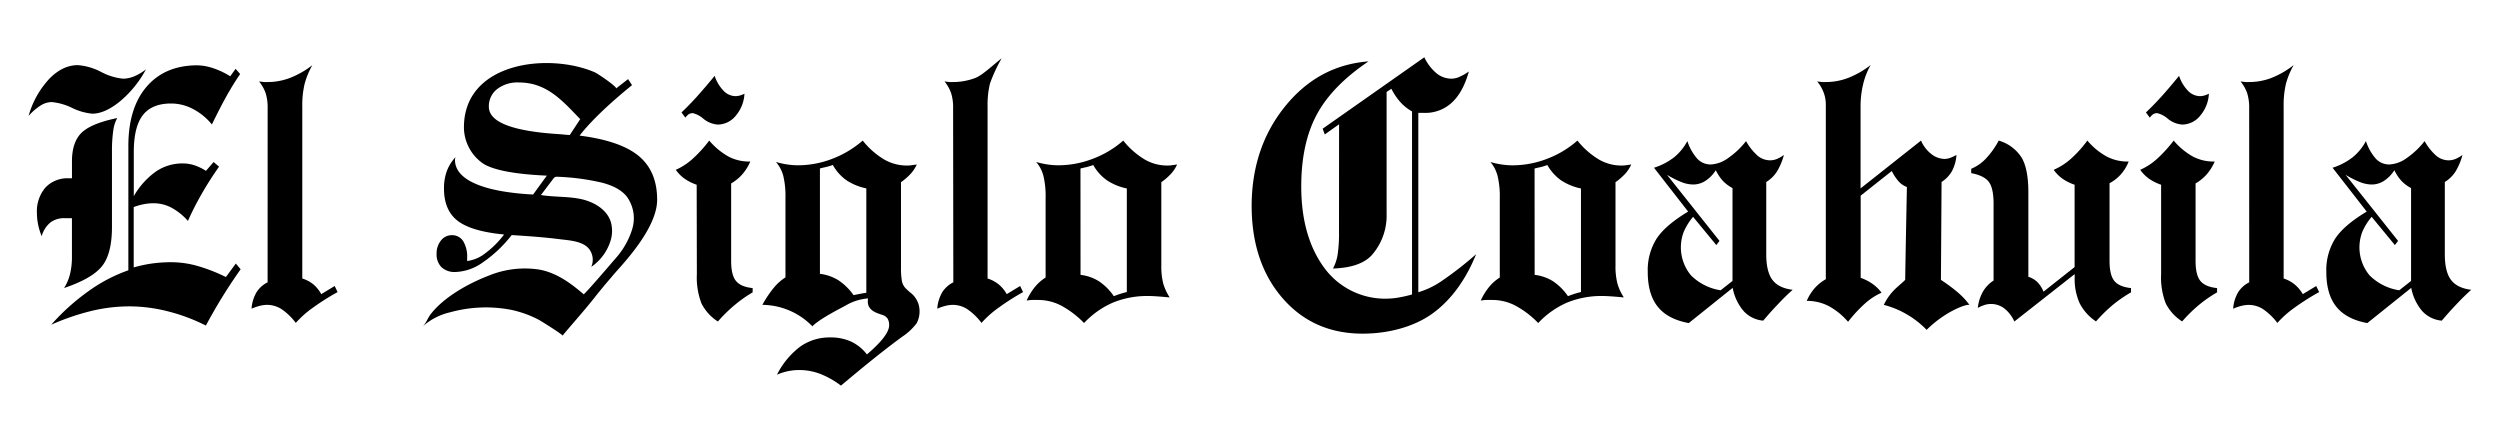
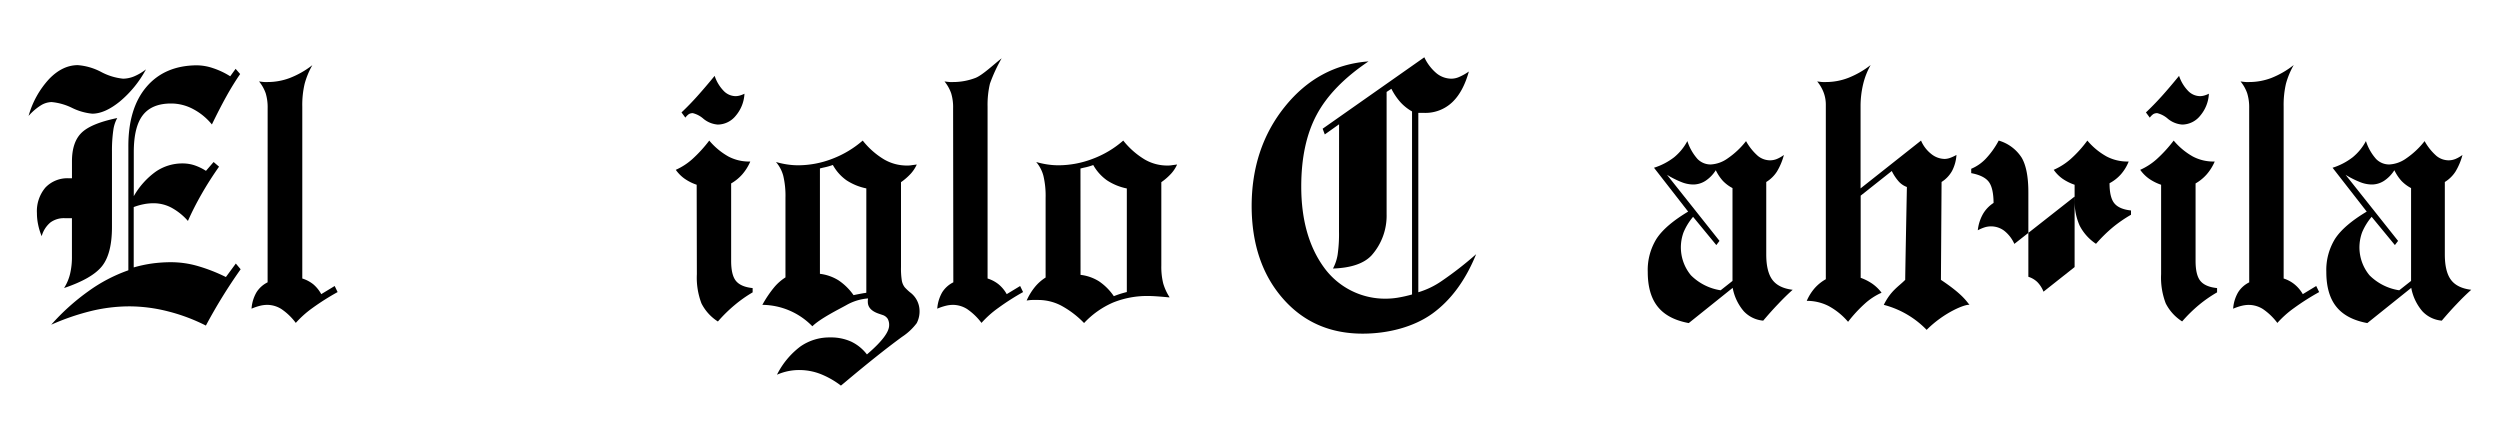
<svg xmlns="http://www.w3.org/2000/svg" xmlns:ns1="http://sodipodi.sourceforge.net/DTD/sodipodi-0.dtd" xmlns:ns2="http://www.inkscape.org/namespaces/inkscape" id="Capa_2" data-name="Capa 2" viewBox="0 0 700 120" version="1.1" ns1:docname="El siglo coahuila.svg" width="700" height="120" ns2:version="1.2.2 (b0a84865, 2022-12-01)">
  <defs id="defs69" />
  <ns1:namedview id="namedview67" pagecolor="#ffffff" bordercolor="#666666" borderopacity="1.0" ns2:showpageshadow="2" ns2:pageopacity="0.0" ns2:pagecheckerboard="0" ns2:deskcolor="#d1d1d1" showgrid="false" ns2:zoom="1" ns2:cx="149.5" ns2:cy="47.5" ns2:window-width="1390" ns2:window-height="977" ns2:window-x="10" ns2:window-y="25" ns2:window-maximized="0" ns2:current-layer="Capa_2" />
  <title id="title34">El siglo coahuila</title>
  <g id="g267" transform="translate(8,16)">
    <path d="m 56.54,37.1 a 25.27,25.27 0 0 1 5.79,-10.38 q 3.73,-3.84 8,-3.84 a 16.73,16.73 0 0 1 6.5,1.89 16.53,16.53 0 0 0 6.17,1.9 8.35,8.35 0 0 0 3.15,-0.67 14.48,14.48 0 0 0 3.27,-1.95 30.4,30.4 0 0 1 -7.32,9 q -4.21,3.42 -7.73,3.42 A 16.36,16.36 0 0 1 68.66,34.82 16.37,16.37 0 0 0 63,33.22 5.93,5.93 0 0 0 59.95,34.16 15.76,15.76 0 0 0 56.54,37.1 Z m 9.94,48.19 a 13.09,13.09 0 0 0 1.67,-3.93 20.1,20.1 0 0 0 0.53,-4.9 V 65.73 c -0.43,0 -0.87,0 -1.32,0 h -0.72 a 6.34,6.34 0 0 0 -4,1.21 7.7,7.7 0 0 0 -2.43,3.83 17.45,17.45 0 0 1 -1,-3.27 15.47,15.47 0 0 1 -0.33,-3.18 10.23,10.23 0 0 1 2.37,-7.16 8.48,8.48 0 0 1 6.59,-2.6 h 0.85 v -4.74 c 0,-3.6 0.9,-6.26 2.68,-8 1.78,-1.74 5.11,-3.12 10,-4.13 a 9.59,9.59 0 0 0 -1.1,3.38 39.77,39.77 0 0 0 -0.38,5.93 v 21.21 q 0,7.42 -2.76,10.92 -2.76,3.5 -10.65,6.16 z m 18,-5 V 45.74 Q 84.43,35 89.52,29 q 5.09,-6 14.09,-6.07 a 14.5,14.5 0 0 1 4.54,0.78 A 21.72,21.72 0 0 1 113,26 l 1.51,-2.09 1.27,1.46 c -1.31,1.91 -2.61,4 -3.91,6.35 -1.3,2.35 -2.62,4.92 -4,7.77 a 16.91,16.91 0 0 0 -5.27,-4.32 13.1,13.1 0 0 0 -6.14,-1.55 q -5.4,0 -7.93,3.27 Q 86,40.16 86,47.24 v 12.33 a 21.57,21.57 0 0 1 6.18,-6.89 13.13,13.13 0 0 1 7.48,-2.28 10.65,10.65 0 0 1 3.3,0.51 14.37,14.37 0 0 1 3.25,1.57 l 2.14,-2.48 1.52,1.31 q -2.7,3.84 -4.85,7.6 c -1.43,2.5 -2.72,5 -3.86,7.59 a 16.72,16.72 0 0 0 -4.67,-3.74 10.7,10.7 0 0 0 -4.94,-1.21 14.09,14.09 0 0 0 -2.78,0.27 16.92,16.92 0 0 0 -2.79,0.8 v 16.9 a 38,38 0 0 1 5.12,-1.1 39.51,39.51 0 0 1 5.48,-0.36 27,27 0 0 1 7.09,1 47,47 0 0 1 8.12,3.15 l 2.78,-3.78 1.35,1.6 q -2.65,3.74 -5.09,7.69 -2.44,3.95 -4.64,8.08 A 51,51 0 0 0 95.49,91.8 44,44 0 0 0 84.68,90.42 46,46 0 0 0 74.14,91.7 66.57,66.57 0 0 0 62.88,95.56 61.9,61.9 0 0 1 73.27,86.2 43.93,43.93 0 0 1 84.43,80.34 Z" transform="translate(-56.54,-20.64)" id="path36" />
    <path d="m 123.48,34.92 a 13.61,13.61 0 0 0 -0.55,-4.18 11,11 0 0 0 -1.86,-3.3 c 0.7,0.1 1.22,0.16 1.53,0.17 h 0.88 a 17.51,17.51 0 0 0 6.22,-1.14 24.89,24.89 0 0 0 6.3,-3.59 22.1,22.1 0 0 0 -2.16,5.22 25.86,25.86 0 0 0 -0.66,6.43 v 48.09 a 9.47,9.47 0 0 1 3.09,1.63 9.77,9.77 0 0 1 2.22,2.75 l 3.76,-2.28 0.82,1.7 a 68,68 0 0 0 -7.07,4.48 28.52,28.52 0 0 0 -4.64,4.15 16.71,16.71 0 0 0 -4.05,-3.89 7.52,7.52 0 0 0 -4,-1.16 8.71,8.71 0 0 0 -1.89,0.24 15.4,15.4 0 0 0 -2.45,0.83 10.58,10.58 0 0 1 1.39,-4.59 7.67,7.67 0 0 1 3.11,-2.79 z" transform="translate(-56.54,-20.64)" id="path38" />
-     <path d="m 166.94,96 c 1,-1 1.35,-2.32 2.22,-3.43 3.84,-4.89 10.67,-8.63 16.4,-10.82 a 26.46,26.46 0 0 1 14,-1.62 c 4.8,0.87 8.78,3.79 12.4,6.9 0.2,0.18 8.24,-9.24 8.9,-10 a 22,22 0 0 0 4.7,-8.25 10.3,10.3 0 0 0 -1.56,-9.15 c -1.69,-2.07 -4.3,-3.15 -6.89,-3.84 a 65.1,65.1 0 0 0 -12.31,-1.65 1.66,1.66 0 0 0 -0.83,0.08 1.7,1.7 0 0 0 -0.58,0.55 L 200,59.25 c 3.66,0.6 7.44,0.35 11.08,1.1 3.64,0.75 7.34,2.86 8.48,6.39 a 9.23,9.23 0 0 1 -0.17,5.62 13.78,13.78 0 0 1 -5.29,7 5,5 0 0 0 -0.46,-4.8 c -1.76,-2.54 -6,-2.61 -8.83,-3 -4.33,-0.53 -8.68,-0.83 -13,-1.1 a 36.16,36.16 0 0 1 -8.14,7.69 14,14 0 0 1 -7.6,2.65 5.37,5.37 0 0 1 -3.91,-1.34 5.09,5.09 0 0 1 -1.37,-3.81 5.63,5.63 0 0 1 1.21,-3.65 3.81,3.81 0 0 1 3,-1.51 3.66,3.66 0 0 1 3.22,1.65 8.4,8.4 0 0 1 1.12,4.71 v 0.87 a 10.1,10.1 0 0 0 5,-2.11 25.71,25.71 0 0 0 5.34,-5.31 c -6.11,-0.59 -10.44,-1.86 -13,-3.84 -2.56,-1.98 -3.82,-5 -3.82,-9 a 14,14 0 0 1 0.74,-4.78 11.73,11.73 0 0 1 2.45,-4 1.71,1.71 0 0 1 -0.06,0.34 1.61,1.61 0 0 0 -0.06,0.34 q 0,4.17 5.6,6.67 5.6,2.5 16.28,3.08 l 3.84,-5.29 q -13.22,-0.59 -17.71,-3.3 a 12.38,12.38 0 0 1 -5.5,-10.22 c 0,-18.28 23.67,-21 36.63,-15.42 0.79,0.34 6,3.86 6,4.51 l 3.33,-2.6 1.11,1.7 -0.25,0.19 q -9.81,8 -14.44,13.93 11.46,1.45 16.59,5.73 5.13,4.28 5.13,12.23 0,7.23 -10.27,18.78 c -1.11,1.26 -2,2.23 -2.53,2.91 q -2.21,2.52 -4.83,5.83 c -2.84,3.59 -5.92,7 -8.87,10.53 0.19,-0.23 -6.08,-4.15 -6.68,-4.46 a 30.33,30.33 0 0 0 -7.6,-2.75 37.48,37.48 0 0 0 -17.14,0.66 17.29,17.29 0 0 0 -7.68,3.93 z M 208.06,42.47 211,38 c -5,-5.18 -9.36,-10.27 -17.19,-10.27 a 9.39,9.39 0 0 0 -6.1,1.87 6.08,6.08 0 0 0 -2.29,4.93 q 0,6.45 19.67,7.67 c 1.72,0.13 2.04,0.21 2.97,0.24 z" transform="translate(-56.54,-20.64)" id="path40" />
    <path d="m 243.61,56.37 a 13.43,13.43 0 0 1 -3.39,-1.7 10.35,10.35 0 0 1 -2.46,-2.48 17.72,17.72 0 0 0 4.63,-3 37.5,37.5 0 0 0 4.74,-5.19 19.47,19.47 0 0 0 5.38,4.47 12.31,12.31 0 0 0 5.78,1.4 h 0.33 a 13.76,13.76 0 0 1 -2.27,3.62 12.33,12.33 0 0 1 -3.09,2.51 v 21.67 c 0,2.66 0.45,4.53 1.35,5.63 0.9,1.1 2.46,1.78 4.67,2 v 1.2 a 36.67,36.67 0 0 0 -5,3.52 41.2,41.2 0 0 0 -4.73,4.64 12.89,12.89 0 0 1 -4.6,-5.07 20.23,20.23 0 0 1 -1.29,-8.18 z m -4.25,-20.25 c 1.44,-1.36 2.9,-2.85 4.37,-4.49 1.47,-1.64 3.11,-3.55 4.91,-5.75 a 11,11 0 0 0 2.54,4.22 4.7,4.7 0 0 0 3.31,1.46 4.62,4.62 0 0 0 1.19,-0.17 7.31,7.31 0 0 0 1.31,-0.51 10.29,10.29 0 0 1 -2.46,6.19 6.55,6.55 0 0 1 -5,2.45 7.13,7.13 0 0 1 -4,-1.6 7.1,7.1 0 0 0 -3,-1.6 2.17,2.17 0 0 0 -1.09,0.26 4.31,4.31 0 0 0 -1,1 z" transform="translate(-56.54,-20.64)" id="path42" />
    <path d="m 291.58,88.2 a 14.48,14.48 0 0 0 -6.06,1.87 c -2,1.12 -7.31,3.73 -9.52,5.93 a 19.77,19.77 0 0 0 -14,-6 31,31 0 0 1 3.38,-5 13.72,13.72 0 0 1 3.09,-2.69 V 60.06 a 24.36,24.36 0 0 0 -0.61,-6.17 9.73,9.73 0 0 0 -2.05,-3.89 24.56,24.56 0 0 0 3.11,0.68 20.64,20.64 0 0 0 3.07,0.24 26.59,26.59 0 0 0 9.59,-1.82 28.28,28.28 0 0 0 8.52,-5.1 22.13,22.13 0 0 0 6,5.29 12.67,12.67 0 0 0 6.31,1.7 c 0.36,0 0.77,0 1.23,-0.07 0.46,-0.07 1,-0.13 1.6,-0.22 a 10,10 0 0 1 -1.62,2.5 16.52,16.52 0 0 1 -2.8,2.45 v 23.77 a 21.23,21.23 0 0 0 0.24,3.83 4.28,4.28 0 0 0 0.82,1.85 15.71,15.71 0 0 0 1.43,1.36 6.51,6.51 0 0 1 2.7,5.09 7.1,7.1 0 0 1 -0.79,3.57 16.25,16.25 0 0 1 -4.07,3.81 q -6.39,4.66 -15.87,12.62 l -1.28,1.06 a 24,24 0 0 0 -5.77,-3.27 16.35,16.35 0 0 0 -5.89,-1.09 15.43,15.43 0 0 0 -3.12,0.31 15.75,15.75 0 0 0 -3.13,1 22.42,22.42 0 0 1 6.54,-7.89 14.19,14.19 0 0 1 8.34,-2.55 13.72,13.72 0 0 1 5.89,1.17 12.09,12.09 0 0 1 4.42,3.59 l 0.45,-0.39 q 5.76,-5 5.77,-7.76 a 3.59,3.59 0 0 0 -0.39,-1.8 2.64,2.64 0 0 0 -1.37,-1.07 l -1.15,-0.39 c -2,-0.68 -3.06,-1.77 -3.06,-3.3 a 3.51,3.51 0 0 1 0,-0.46 c 0.03,-0.21 0.05,-0.38 0.05,-0.51 z m -13.46,-6.89 a 12.74,12.74 0 0 1 5.2,1.82 16,16 0 0 1 4.21,4.15 c 0.71,-0.16 1.7,-0.35 3,-0.58 0.25,0 0.44,-0.07 0.58,-0.1 V 57.39 a 15.8,15.8 0 0 1 -5.57,-2.28 12.82,12.82 0 0 1 -3.8,-4.28 18.2,18.2 0 0 1 -2.62,0.73 c -0.43,0.1 -0.76,0.18 -1,0.25 z" transform="translate(-56.54,-20.64)" id="path44" />
    <path d="m 315.41,34.92 a 13.31,13.31 0 0 0 -0.55,-4.18 11,11 0 0 0 -1.86,-3.3 c 0.71,0.1 1.22,0.16 1.53,0.17 h 0.88 a 17.51,17.51 0 0 0 6.22,-1.14 c 2,-0.76 5.22,-3.85 7.37,-5.5 a 43.62,43.62 0 0 0 -3.28,7.1 25.86,25.86 0 0 0 -0.66,6.43 v 48.12 a 9.47,9.47 0 0 1 3.09,1.63 9.6,9.6 0 0 1 2.27,2.75 l 3.76,-2.28 0.82,1.7 a 68.87,68.87 0 0 0 -7,4.48 28.1,28.1 0 0 0 -4.64,4.15 17.08,17.08 0 0 0 -4.05,-3.89 7.55,7.55 0 0 0 -4,-1.16 8.63,8.63 0 0 0 -1.88,0.24 15.15,15.15 0 0 0 -2.46,0.83 10.72,10.72 0 0 1 1.39,-4.59 7.74,7.74 0 0 1 3.11,-2.79 z" transform="translate(-56.54,-20.64)" id="path46" />
    <path d="m 336,88.79 a 16.65,16.65 0 0 1 2.31,-3.79 12.28,12.28 0 0 1 3,-2.65 V 60.06 a 24.36,24.36 0 0 0 -0.61,-6.17 9.73,9.73 0 0 0 -2.03,-3.89 24.56,24.56 0 0 0 3.11,0.68 20.74,20.74 0 0 0 3.07,0.24 27,27 0 0 0 9.67,-1.82 27.61,27.61 0 0 0 8.53,-5.1 22.35,22.35 0 0 0 6,5.29 12.51,12.51 0 0 0 6.26,1.7 c 0.35,0 0.76,0 1.22,-0.07 0.46,-0.07 1,-0.13 1.6,-0.22 a 9.7,9.7 0 0 1 -1.62,2.5 16.52,16.52 0 0 1 -2.8,2.45 V 79 a 19.37,19.37 0 0 0 0.53,5 14.87,14.87 0 0 0 1.8,3.9 h -0.24 c -2.62,-0.25 -4.51,-0.38 -5.69,-0.38 a 25.33,25.33 0 0 0 -9.93,1.84 24.28,24.28 0 0 0 -8.1,5.73 26.22,26.22 0 0 0 -6.5,-4.93 14,14 0 0 0 -6.3,-1.53 c -0.63,0 -1.2,0 -1.7,0 -0.5,0 -1.06,0.09 -1.58,0.16 z m 15.09,-7.19 a 12.39,12.39 0 0 1 5.19,1.82 15.64,15.64 0 0 1 4.13,4.15 q 0.83,-0.33 1.74,-0.63 c 0.61,-0.19 1.25,-0.37 1.9,-0.53 v -29 a 15.75,15.75 0 0 1 -5.56,-2.28 13.13,13.13 0 0 1 -3.84,-4.28 16.66,16.66 0 0 1 -2.58,0.73 c -0.44,0.1 -0.77,0.18 -1,0.25 z" transform="translate(-56.54,-20.64)" id="path48" />
    <path d="m 423.48,39.44 -4,2.84 -0.6,-1.6 28.47,-20 a 13.11,13.11 0 0 0 3.45,4.51 6.67,6.67 0 0 0 4.2,1.48 5.51,5.51 0 0 0 2.13,-0.49 15.14,15.14 0 0 0 2.69,-1.52 q -1.61,5.78 -4.73,8.68 a 10.92,10.92 0 0 1 -7.73,2.91 h -1.06 -0.63 v 50.22 a 23.14,23.14 0 0 0 6.57,-3.17 98.29,98.29 0 0 0 9.62,-7.49 q -4.47,11 -12.26,16.64 c -5.2,3.74 -12.37,5.61 -19.52,5.61 q -13.8,0 -22.41,-9.92 -8.61,-9.92 -8.67,-25.72 0,-16.38 9.33,-27.95 9.33,-11.57 23.4,-12.64 -10.2,6.86 -14.52,14.94 -4.32,8.08 -4.32,20.08 0,13.91 6.36,22.67 a 21.12,21.12 0 0 0 17.3,8.75 21.52,21.52 0 0 0 3.36,-0.28 36.75,36.75 0 0 0 4,-0.9 V 35.84 a 13.13,13.13 0 0 1 -3.22,-2.55 17.39,17.39 0 0 1 -2.56,-3.79 l -1.34,0.88 v 34.25 a 16.71,16.71 0 0 1 -4.19,11.49 q -3.19,3.45 -10.83,3.71 a 12.32,12.32 0 0 0 1.3,-3.84 40.21,40.21 0 0 0 0.39,-6.52 z" transform="translate(-56.54,-20.64)" id="path50" />
-     <path d="m 463.15,88.79 a 17,17 0 0 1 2.33,-3.79 12.15,12.15 0 0 1 3,-2.65 V 60.06 a 24.28,24.28 0 0 0 -0.62,-6.17 9.71,9.71 0 0 0 -2,-3.88 24.19,24.19 0 0 0 3.11,0.68 20.54,20.54 0 0 0 3.07,0.24 27,27 0 0 0 9.67,-1.82 27.68,27.68 0 0 0 8.51,-5.11 22.38,22.38 0 0 0 6,5.29 12.48,12.48 0 0 0 6.25,1.7 c 0.36,0 0.77,0 1.23,-0.07 0.46,-0.07 1,-0.13 1.59,-0.22 a 9.92,9.92 0 0 1 -1.61,2.5 16.92,16.92 0 0 1 -2.8,2.45 V 79 a 19.37,19.37 0 0 0 0.53,5 14.26,14.26 0 0 0 1.8,3.9 h -0.25 c -2.61,-0.25 -4.51,-0.38 -5.68,-0.38 a 25.38,25.38 0 0 0 -9.94,1.84 24.28,24.28 0 0 0 -8.1,5.73 26,26 0 0 0 -6.5,-4.93 13.93,13.93 0 0 0 -6.3,-1.53 c -0.63,0 -1.19,0 -1.7,0 -0.51,0 -1.04,0.09 -1.59,0.16 z m 15.09,-7.19 a 12.48,12.48 0 0 1 5.2,1.82 15.79,15.79 0 0 1 4.13,4.15 c 0.54,-0.22 1.12,-0.43 1.73,-0.63 0.61,-0.2 1.25,-0.37 1.91,-0.53 v -29 a 15.8,15.8 0 0 1 -5.57,-2.28 13.13,13.13 0 0 1 -3.84,-4.28 16.33,16.33 0 0 1 -2.58,0.73 c -0.43,0.1 -0.76,0.18 -1,0.25 z" transform="translate(-56.54,-20.64)" id="path52" />
    <path d="m 511.66,51.61 a 18.14,18.14 0 0 0 5.63,-2.93 14.84,14.84 0 0 0 3.71,-4.54 14.08,14.08 0 0 0 2.83,5 5.11,5.11 0 0 0 3.72,1.55 8.94,8.94 0 0 0 4.72,-1.69 22.91,22.91 0 0 0 5.16,-4.85 15.54,15.54 0 0 0 3.32,4.15 5.44,5.44 0 0 0 3.41,1.23 5.21,5.21 0 0 0 1.87,-0.36 9.77,9.77 0 0 0 2,-1.14 17.61,17.61 0 0 1 -1.94,4.63 9.41,9.41 0 0 1 -3,2.94 v 20.28 q 0,4.8 1.72,7.11 1.72,2.31 5.68,2.79 -2,1.78 -4.09,4 c -1.39,1.44 -2.77,3 -4.16,4.64 a 8.4,8.4 0 0 1 -5.43,-2.62 13.92,13.92 0 0 1 -3.12,-6.56 l -12.3,9.86 q -5.87,-1.08 -8.67,-4.57 c -1.87,-2.32 -2.81,-5.58 -2.81,-9.75 a 16.57,16.57 0 0 1 2.49,-9.34 q 2.49,-3.77 8.82,-7.55 z m 3.66,2 14.68,18.48 -0.89,1.17 -6.51,-7.91 a 16.83,16.83 0 0 0 -2.64,4.27 12.24,12.24 0 0 0 2.04,12.1 14.94,14.94 0 0 0 8.32,4.2 l 3.32,-2.62 v -26 a 10.45,10.45 0 0 1 -2.68,-2 12.58,12.58 0 0 1 -2,-3 9.82,9.82 0 0 1 -2.93,3 6.33,6.33 0 0 1 -3.4,1 9.06,9.06 0 0 1 -3.17,-0.63 26.41,26.41 0 0 1 -4.14,-2.07 z" transform="translate(-56.54,-20.64)" id="path54" />
    <path d="m 701.66,51.61 a 18.14,18.14 0 0 0 5.63,-2.93 14.84,14.84 0 0 0 3.71,-4.54 14.08,14.08 0 0 0 2.83,5 5.11,5.11 0 0 0 3.72,1.55 8.94,8.94 0 0 0 4.72,-1.69 22.91,22.91 0 0 0 5.16,-4.85 15.54,15.54 0 0 0 3.32,4.15 5.44,5.44 0 0 0 3.41,1.23 5.21,5.21 0 0 0 1.87,-0.36 9.77,9.77 0 0 0 2,-1.14 17.61,17.61 0 0 1 -1.94,4.63 9.41,9.41 0 0 1 -3,2.94 v 20.28 q 0,4.8 1.72,7.11 1.72,2.31 5.68,2.79 -2,1.78 -4.09,4 c -1.39,1.44 -2.77,3 -4.16,4.64 a 8.4,8.4 0 0 1 -5.43,-2.62 13.92,13.92 0 0 1 -3.12,-6.56 l -12.3,9.86 q -5.87,-1.08 -8.67,-4.57 c -1.87,-2.32 -2.81,-5.58 -2.81,-9.75 a 16.57,16.57 0 0 1 2.49,-9.34 q 2.49,-3.77 8.82,-7.55 z m 3.66,2 14.68,18.48 -0.89,1.17 -6.51,-7.91 a 16.83,16.83 0 0 0 -2.64,4.27 12.24,12.24 0 0 0 2.04,12.1 14.94,14.94 0 0 0 8.32,4.2 l 3.32,-2.62 v -26 a 10.45,10.45 0 0 1 -2.68,-2 12.58,12.58 0 0 1 -2,-3 9.82,9.82 0 0 1 -2.93,3 6.33,6.33 0 0 1 -3.4,1 9.06,9.06 0 0 1 -3.17,-0.63 26.41,26.41 0 0 1 -4.14,-2.07 z" transform="translate(-56.54,-20.64)" id="path56" />
    <path d="M 559.77,82.82 V 33.9 a 9.6,9.6 0 0 0 -0.6,-3.33 10.8,10.8 0 0 0 -1.82,-3.13 c 0.71,0.1 1.23,0.16 1.56,0.17 h 0.94 a 17.35,17.35 0 0 0 6.22,-1.17 24.9,24.9 0 0 0 6.25,-3.59 20.57,20.57 0 0 0 -2.1,5.36 26.4,26.4 0 0 0 -0.72,6.29 V 57.39 L 586.43,44 a 9.42,9.42 0 0 0 2.85,3.74 6.09,6.09 0 0 0 3.72,1.4 4.59,4.59 0 0 0 1.51,-0.27 12.25,12.25 0 0 0 1.84,-0.85 11.18,11.18 0 0 1 -1.25,4.51 8.68,8.68 0 0 1 -2.92,3.06 L 592,83 c 6,4 7.1,5.93 8,7 -1.06,-0.26 -7,2 -12,7 a 25.71,25.71 0 0 0 -12,-7 c 2,-4 4,-5 6,-7 0,-2 0.47,-26 0.47,-26 a 5.74,5.74 0 0 1 -2.23,-1.48 13,13 0 0 1 -2,-3 l -8.71,6.9 v 23.01 a 14,14 0 0 1 3.35,1.72 11.59,11.59 0 0 1 2.5,2.45 17.72,17.72 0 0 0 -4.62,3 38,38 0 0 0 -4.76,5.15 19,19 0 0 0 -5.48,-4.44 13.32,13.32 0 0 0 -6.09,-1.43 13.7,13.7 0 0 1 2.27,-3.61 12.11,12.11 0 0 1 3.07,-2.45 z" transform="translate(-56.54,-20.64)" id="path58" />
-     <path d="m 616.48,82.14 a 6.34,6.34 0 0 1 2.52,1.48 8,8 0 0 1 1.72,2.69 l 8.71,-6.89 V 56.37 a 13.68,13.68 0 0 1 -3.4,-1.7 10.31,10.31 0 0 1 -2.45,-2.48 18.33,18.33 0 0 0 4.72,-3 33.2,33.2 0 0 0 4.7,-5.19 19.16,19.16 0 0 0 5.42,4.47 12.56,12.56 0 0 0 5.82,1.4 h 0.33 a 12.38,12.38 0 0 1 -2.17,3.57 11.39,11.39 0 0 1 -3.19,2.5 v 21.73 c 0,2.66 0.45,4.53 1.35,5.63 0.9,1.1 2.46,1.77 4.66,2 v 1.2 a 37.92,37.92 0 0 0 -5.08,3.5 42,42 0 0 0 -4.72,4.64 13.53,13.53 0 0 1 -4.58,-5.1 16.49,16.49 0 0 1 -1.39,-7.23 v -0.92 l -16.89,13.27 a 9.69,9.69 0 0 0 -2.82,-3.66 6.12,6.12 0 0 0 -5.42,-1 11.59,11.59 0 0 0 -2,0.85 11.91,11.91 0 0 1 1.42,-4.51 9.2,9.2 0 0 1 3,-3.15 V 61.66 q 0,-4.32 -1.33,-6.09 c -0.88,-1.18 -2.53,-2 -4.93,-2.45 V 51.9 a 12,12 0 0 0 4.07,-2.81 23.22,23.22 0 0 0 3.63,-5.09 11.37,11.37 0 0 1 6.44,4.81 c 1.24,2.13 1.86,5.37 1.86,9.7 z" transform="translate(-56.54,-20.64)" id="path60" />
+     <path d="m 616.48,82.14 a 6.34,6.34 0 0 1 2.52,1.48 8,8 0 0 1 1.72,2.69 l 8.71,-6.89 V 56.37 a 13.68,13.68 0 0 1 -3.4,-1.7 10.31,10.31 0 0 1 -2.45,-2.48 18.33,18.33 0 0 0 4.72,-3 33.2,33.2 0 0 0 4.7,-5.19 19.16,19.16 0 0 0 5.42,4.47 12.56,12.56 0 0 0 5.82,1.4 h 0.33 a 12.38,12.38 0 0 1 -2.17,3.57 11.39,11.39 0 0 1 -3.19,2.5 c 0,2.66 0.45,4.53 1.35,5.63 0.9,1.1 2.46,1.77 4.66,2 v 1.2 a 37.92,37.92 0 0 0 -5.08,3.5 42,42 0 0 0 -4.72,4.64 13.53,13.53 0 0 1 -4.58,-5.1 16.49,16.49 0 0 1 -1.39,-7.23 v -0.92 l -16.89,13.27 a 9.69,9.69 0 0 0 -2.82,-3.66 6.12,6.12 0 0 0 -5.42,-1 11.59,11.59 0 0 0 -2,0.85 11.91,11.91 0 0 1 1.42,-4.51 9.2,9.2 0 0 1 3,-3.15 V 61.66 q 0,-4.32 -1.33,-6.09 c -0.88,-1.18 -2.53,-2 -4.93,-2.45 V 51.9 a 12,12 0 0 0 4.07,-2.81 23.22,23.22 0 0 0 3.63,-5.09 11.37,11.37 0 0 1 6.44,4.81 c 1.24,2.13 1.86,5.37 1.86,9.7 z" transform="translate(-56.54,-20.64)" id="path60" />
    <path d="m 653.65,56.37 a 13.43,13.43 0 0 1 -3.39,-1.7 10.35,10.35 0 0 1 -2.46,-2.48 17.56,17.56 0 0 0 4.63,-3 37.5,37.5 0 0 0 4.74,-5.19 19.47,19.47 0 0 0 5.38,4.47 12.31,12.31 0 0 0 5.78,1.4 h 0.33 a 13.76,13.76 0 0 1 -2.27,3.62 12.33,12.33 0 0 1 -3.09,2.51 v 21.67 c 0,2.66 0.45,4.53 1.35,5.63 0.9,1.1 2.46,1.78 4.67,2 v 1.2 a 36.67,36.67 0 0 0 -5.05,3.5 41.2,41.2 0 0 0 -4.73,4.64 12.89,12.89 0 0 1 -4.6,-5.07 20.23,20.23 0 0 1 -1.29,-8.18 z M 649.4,36.12 c 1.44,-1.36 2.9,-2.85 4.38,-4.49 1.48,-1.64 3.1,-3.55 4.9,-5.75 a 11,11 0 0 0 2.54,4.22 4.7,4.7 0 0 0 3.31,1.46 4.62,4.62 0 0 0 1.19,-0.17 7.31,7.31 0 0 0 1.31,-0.51 10.29,10.29 0 0 1 -2.46,6.19 6.55,6.55 0 0 1 -5,2.45 7.13,7.13 0 0 1 -4,-1.6 7.1,7.1 0 0 0 -3,-1.6 2.17,2.17 0 0 0 -1.09,0.26 4.31,4.31 0 0 0 -1,1 z" transform="translate(-56.54,-20.64)" id="path62" />
    <path d="m 678.31,34.92 a 13.28,13.28 0 0 0 -0.56,-4.18 10.82,10.82 0 0 0 -1.86,-3.3 c 0.71,0.1 1.22,0.16 1.54,0.17 h 0.88 a 17.5,17.5 0 0 0 6.21,-1.14 24.76,24.76 0 0 0 6.26,-3.62 22.58,22.58 0 0 0 -2.17,5.22 26.41,26.41 0 0 0 -0.65,6.43 v 48.12 a 9.32,9.32 0 0 1 3.04,1.63 9.8,9.8 0 0 1 2.32,2.75 l 3.76,-2.28 0.82,1.7 a 68,68 0 0 0 -7.06,4.49 28.1,28.1 0 0 0 -4.64,4.15 17.08,17.08 0 0 0 -4.05,-3.89 7.53,7.53 0 0 0 -4,-1.16 8.71,8.71 0 0 0 -1.88,0.24 14.76,14.76 0 0 0 -2.45,0.83 10.58,10.58 0 0 1 1.39,-4.59 7.61,7.61 0 0 1 3.11,-2.79 z" transform="translate(-56.54,-20.64)" id="path64" />
  </g>
</svg>